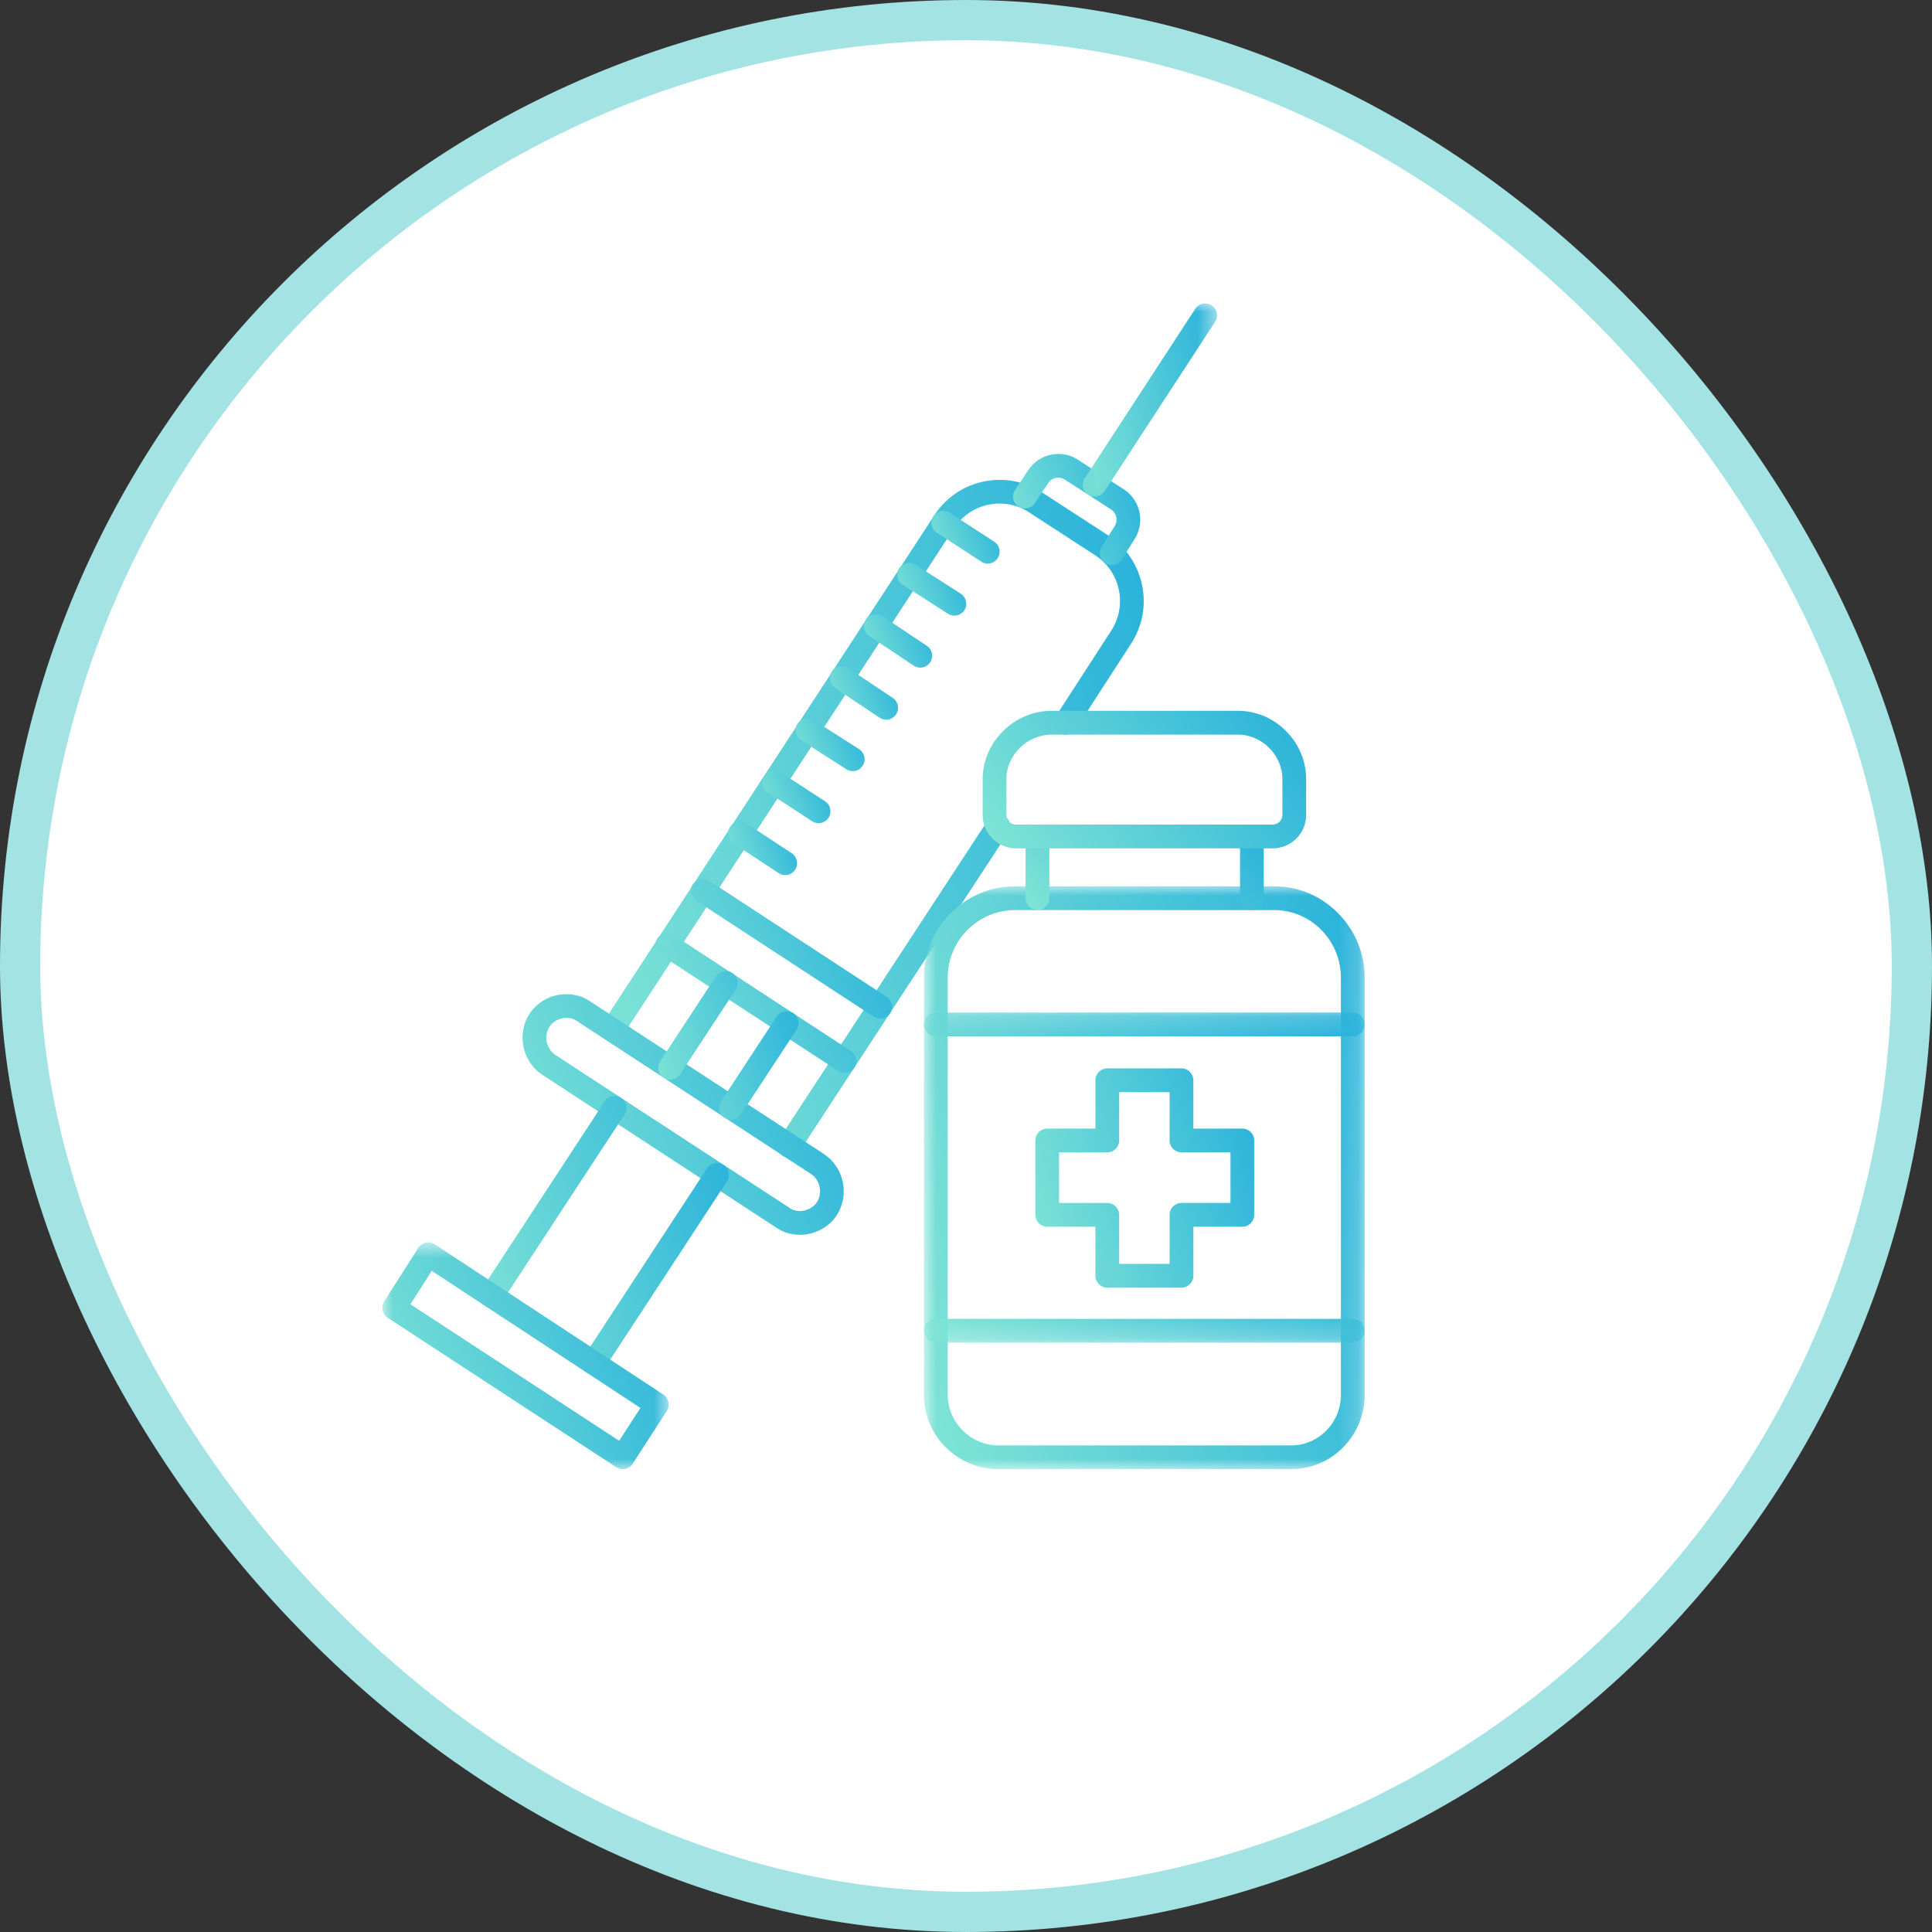
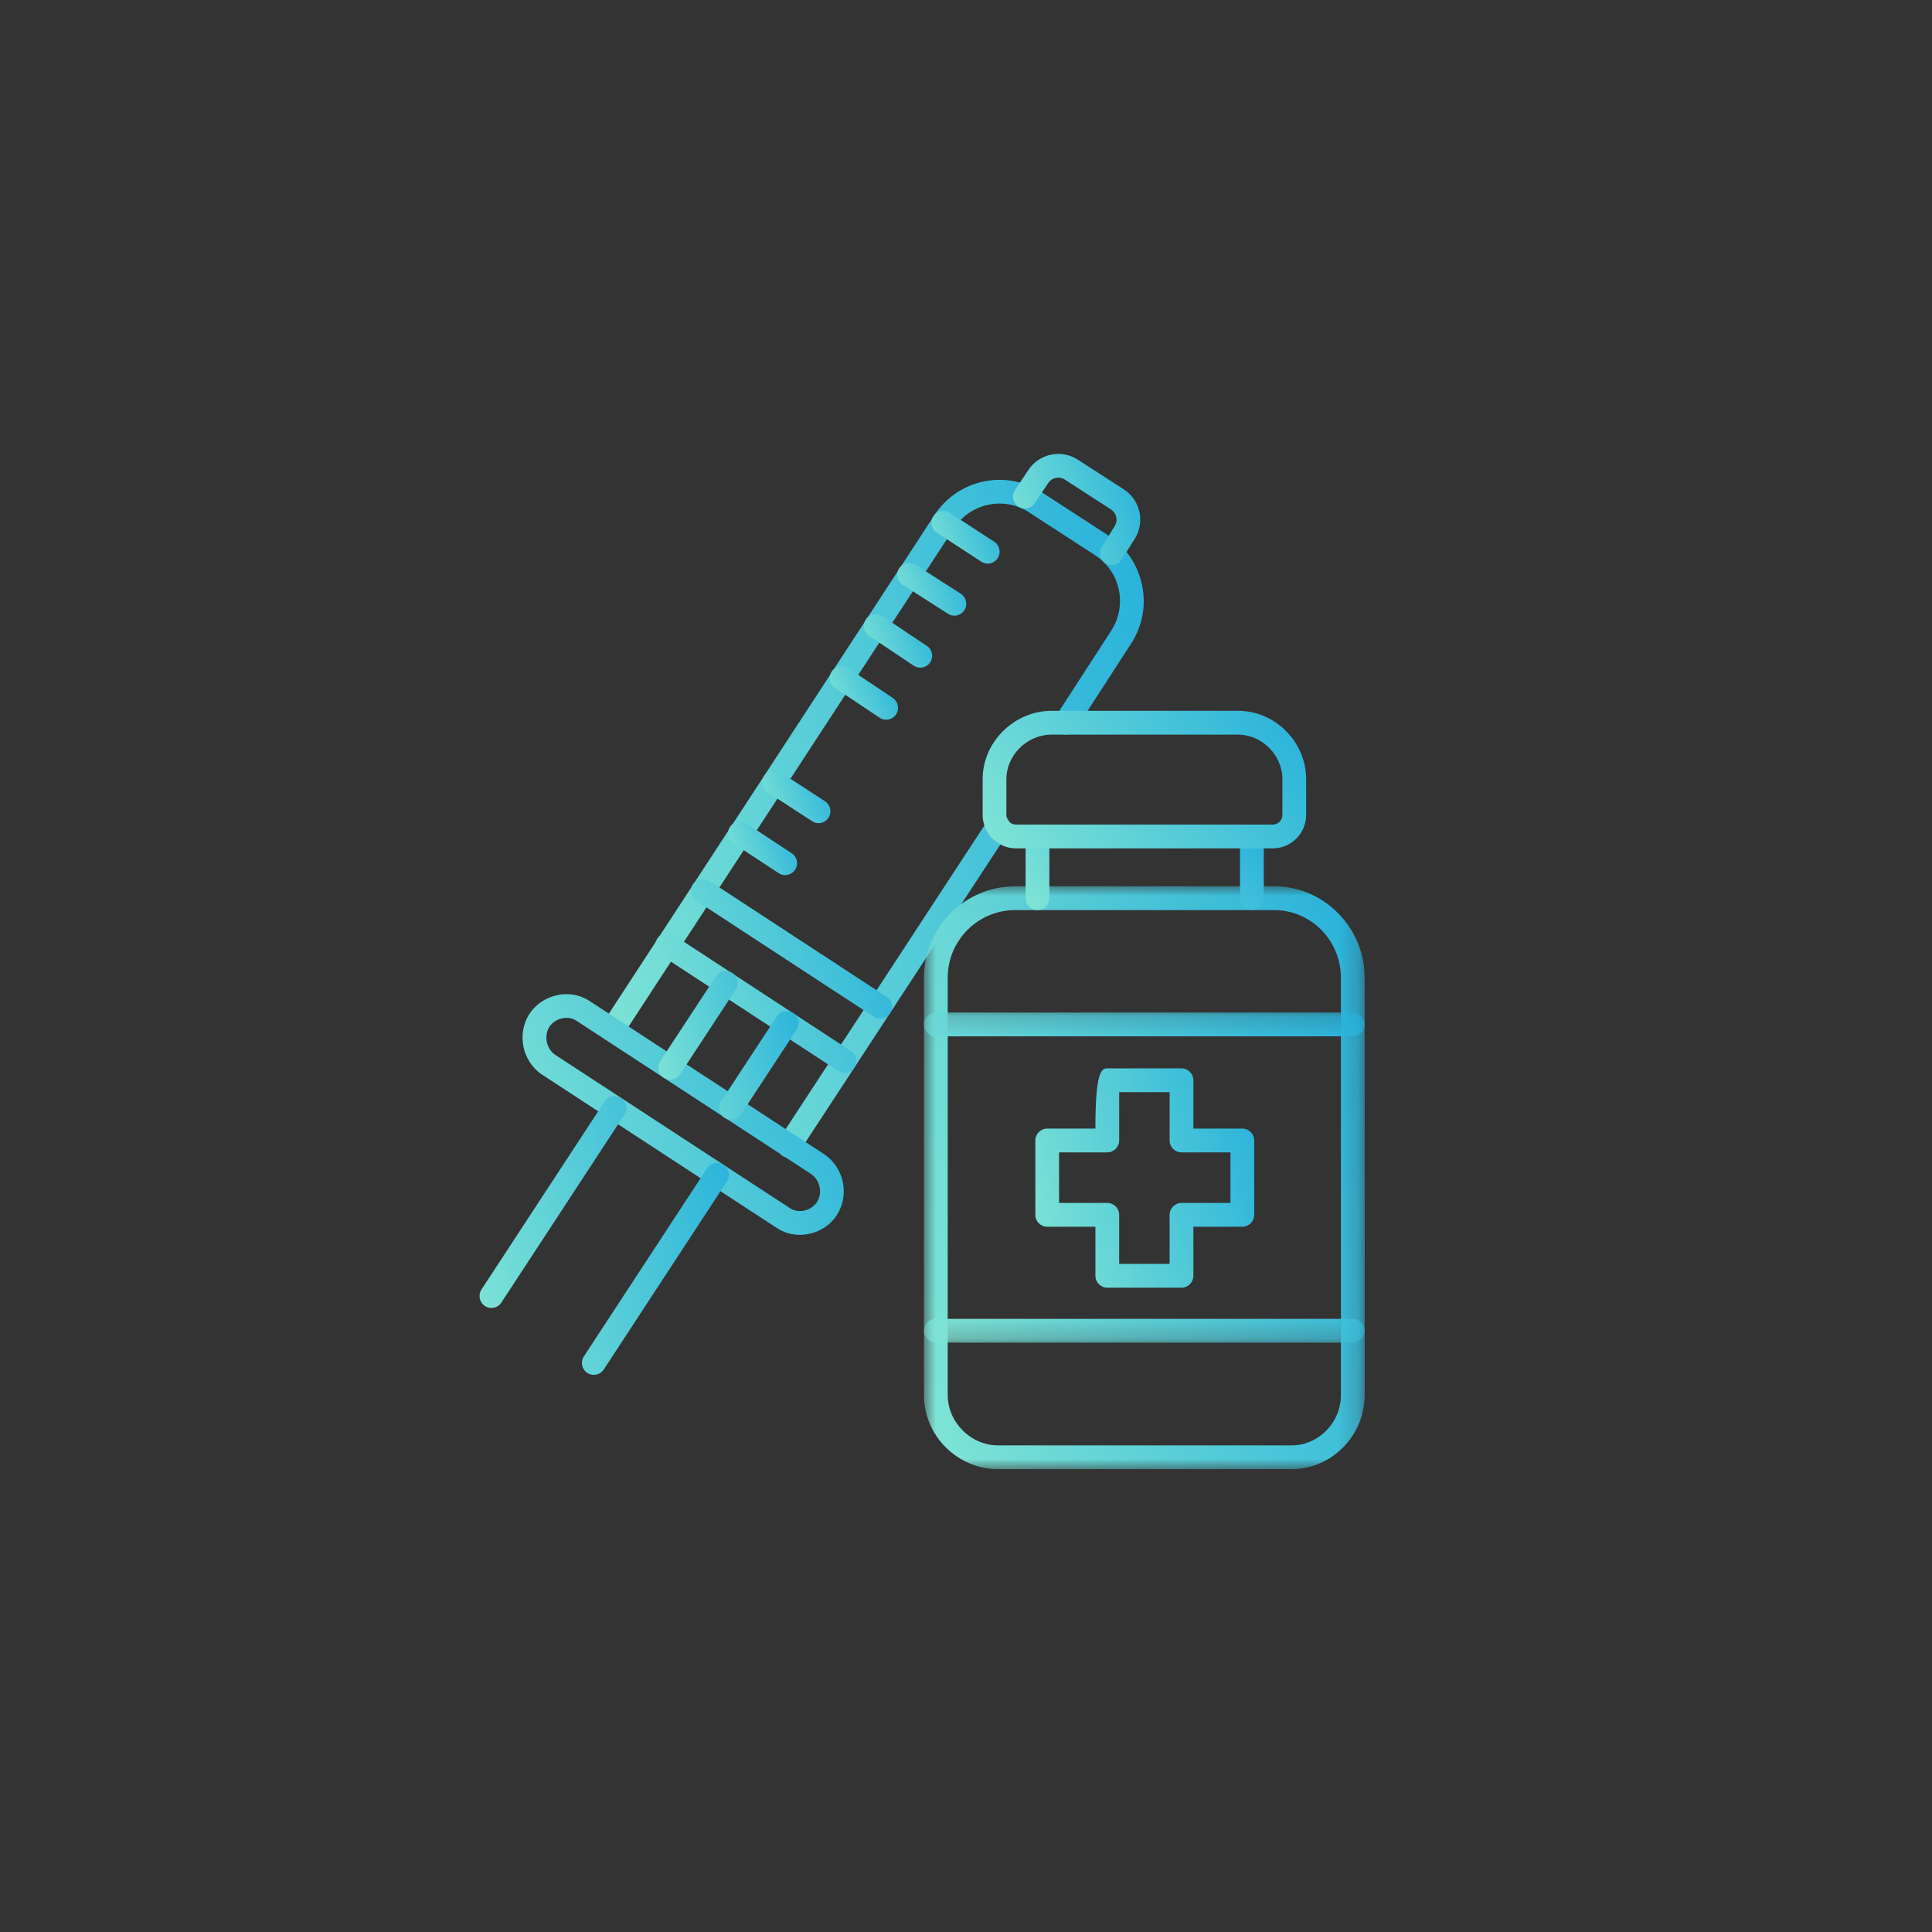
<svg xmlns="http://www.w3.org/2000/svg" width="96" height="96" viewBox="0 0 96 96" fill="none">
  <rect x="0" y="0" width="96" height="96" fill="#333333" stroke="none" />
-   <rect x="1" y="1" width="94" height="94" rx="47" fill="white" stroke="#A3E3E3" stroke-width="2" />
  <path fill-rule="evenodd" clip-rule="evenodd" d="M39.203 57.527C39.092 57.527 38.977 57.497 38.877 57.431C38.605 57.252 38.527 56.885 38.708 56.611L49.106 40.725C49.281 40.451 49.651 40.377 49.923 40.554C50.196 40.731 50.273 41.103 50.092 41.375L39.696 57.26C39.583 57.433 39.394 57.527 39.203 57.527ZM30.427 51.763C30.619 51.763 30.808 51.672 30.918 51.493L47.397 26.261C47.401 26.261 47.401 26.259 47.401 26.259C47.793 25.648 48.393 25.235 49.102 25.082C49.818 24.931 50.547 25.068 51.156 25.471C51.156 25.476 51.159 25.476 51.159 25.476L54.403 27.58C55.023 27.98 55.446 28.592 55.595 29.309C55.744 30.027 55.601 30.762 55.192 31.374C55.192 31.378 55.188 31.378 55.188 31.382L52.461 35.593C52.284 35.868 52.362 36.233 52.634 36.41C52.906 36.587 53.272 36.51 53.449 36.235L56.174 32.028C56.76 31.15 56.963 30.096 56.748 29.069C56.533 28.043 55.929 27.159 55.045 26.59L51.803 24.484C50.931 23.911 49.888 23.713 48.862 23.929C47.848 24.144 46.978 24.748 46.417 25.619L29.938 50.851C29.757 51.121 29.834 51.491 30.107 51.668C30.206 51.733 30.317 51.763 30.427 51.763Z" fill="url(#paint0_linear_11681_9229)" />
  <path fill-rule="evenodd" clip-rule="evenodd" d="M39.742 61.358C39.333 61.358 38.927 61.244 38.578 61.004L26.931 53.396C26.927 53.394 26.923 53.394 26.919 53.39C25.939 52.716 25.671 51.361 26.315 50.363C26.319 50.359 26.319 50.357 26.323 50.353C26.991 49.377 28.358 49.101 29.312 49.751L40.961 57.357C40.962 57.361 40.966 57.361 40.97 57.365C41.95 58.036 42.221 59.392 41.575 60.39C41.573 60.394 41.573 60.398 41.569 60.402C41.147 61.022 40.444 61.358 39.742 61.358ZM27.583 52.41L39.227 60.016C39.229 60.022 39.233 60.022 39.237 60.024C39.655 60.312 40.285 60.179 40.591 59.74C40.883 59.287 40.754 58.651 40.311 58.343L28.668 50.737C28.664 50.733 28.66 50.733 28.656 50.729C28.241 50.441 27.609 50.574 27.303 51.013C27.017 51.468 27.142 52.104 27.583 52.41Z" fill="url(#paint1_linear_11681_9229)" />
  <path fill-rule="evenodd" clip-rule="evenodd" d="M41.966 53.314C41.855 53.314 41.746 53.284 41.647 53.216L32.834 47.455C32.562 47.278 32.484 46.91 32.661 46.638C32.838 46.364 33.204 46.286 33.476 46.465L42.288 52.227C42.561 52.406 42.638 52.771 42.459 53.044C42.346 53.216 42.159 53.314 41.966 53.314ZM43.735 50.617C43.928 50.617 44.117 50.521 44.23 50.346C44.407 50.074 44.33 49.709 44.057 49.532L35.245 43.768C34.973 43.589 34.607 43.667 34.43 43.941C34.253 44.213 34.331 44.581 34.603 44.758L43.415 50.521C43.515 50.587 43.626 50.617 43.735 50.617Z" fill="url(#paint2_linear_11681_9229)" />
  <path fill-rule="evenodd" clip-rule="evenodd" d="M36.325 55.64C36.214 55.64 36.1 55.606 35.999 55.544C35.727 55.364 35.653 54.998 35.83 54.724L38.594 50.512C38.775 50.238 39.141 50.164 39.413 50.341C39.688 50.522 39.761 50.888 39.584 51.162L36.818 55.374C36.704 55.547 36.516 55.64 36.325 55.64ZM33.302 53.645C33.493 53.645 33.681 53.553 33.795 53.378L36.559 49.167C36.738 48.895 36.663 48.529 36.39 48.346C36.118 48.169 35.752 48.243 35.572 48.517L32.807 52.728C32.63 53.003 32.704 53.368 32.976 53.549C33.075 53.613 33.191 53.645 33.302 53.645Z" fill="url(#paint3_linear_11681_9229)" />
  <path fill-rule="evenodd" clip-rule="evenodd" d="M49.082 28.006C48.972 28.006 48.861 27.976 48.762 27.908L46.55 26.469C46.275 26.291 46.2 25.925 46.377 25.652C46.553 25.378 46.917 25.301 47.191 25.478L49.404 26.919C49.676 27.095 49.753 27.463 49.576 27.735C49.461 27.908 49.274 28.006 49.082 28.006Z" fill="url(#paint4_linear_11681_9229)" />
  <path fill-rule="evenodd" clip-rule="evenodd" d="M47.423 30.591C47.313 30.591 47.206 30.561 47.107 30.5L44.857 29.057C44.585 28.88 44.503 28.514 44.678 28.242C44.855 27.968 45.219 27.886 45.493 28.061L47.741 29.502C48.013 29.679 48.095 30.044 47.922 30.317C47.806 30.494 47.62 30.591 47.423 30.591Z" fill="url(#paint5_linear_11681_9229)" />
  <path fill-rule="evenodd" clip-rule="evenodd" d="M45.728 33.176C45.619 33.176 45.504 33.142 45.401 33.076L43.188 31.598C42.916 31.417 42.845 31.051 43.026 30.779C43.206 30.505 43.572 30.435 43.844 30.616L46.056 32.093C46.329 32.275 46.4 32.641 46.219 32.913C46.106 33.082 45.921 33.176 45.728 33.176Z" fill="url(#paint6_linear_11681_9229)" />
  <path fill-rule="evenodd" clip-rule="evenodd" d="M44.034 35.762C43.922 35.762 43.809 35.73 43.706 35.662L41.494 34.184C41.219 34.003 41.15 33.637 41.331 33.365C41.512 33.09 41.875 33.021 42.15 33.202L44.361 34.68C44.634 34.861 44.705 35.227 44.525 35.499C44.409 35.67 44.224 35.762 44.034 35.762Z" fill="url(#paint7_linear_11681_9229)" />
-   <path fill-rule="evenodd" clip-rule="evenodd" d="M42.373 38.318C42.265 38.318 42.154 38.288 42.057 38.226L39.807 36.783C39.535 36.606 39.453 36.241 39.626 35.968C39.803 35.694 40.169 35.613 40.441 35.788L42.691 37.228C42.963 37.405 43.044 37.771 42.869 38.043C42.756 38.22 42.569 38.318 42.373 38.318Z" fill="url(#paint8_linear_11681_9229)" />
  <path fill-rule="evenodd" clip-rule="evenodd" d="M40.677 40.902C40.566 40.902 40.454 40.872 40.355 40.807L38.143 39.366C37.87 39.189 37.793 38.823 37.97 38.549C38.147 38.277 38.513 38.199 38.785 38.376L40.997 39.817C41.269 39.994 41.346 40.36 41.17 40.632C41.056 40.807 40.868 40.902 40.677 40.902Z" fill="url(#paint9_linear_11681_9229)" />
  <path fill-rule="evenodd" clip-rule="evenodd" d="M39.016 43.482C38.905 43.482 38.792 43.454 38.692 43.386L36.443 41.908C36.17 41.731 36.093 41.361 36.274 41.089C36.45 40.815 36.818 40.737 37.093 40.918L39.34 42.397C39.612 42.574 39.69 42.943 39.509 43.215C39.396 43.39 39.207 43.482 39.016 43.482Z" fill="url(#paint10_linear_11681_9229)" />
  <path fill-rule="evenodd" clip-rule="evenodd" d="M55.24 28.08C55.134 28.08 55.023 28.05 54.928 27.986C54.65 27.813 54.57 27.448 54.743 27.171L55.369 26.174C55.373 26.17 55.377 26.166 55.377 26.158C55.566 25.878 55.49 25.508 55.21 25.317L52.928 23.842C52.924 23.842 52.924 23.838 52.922 23.838C52.638 23.65 52.269 23.723 52.08 24.009L51.418 25.005C51.237 25.279 50.871 25.349 50.599 25.168C50.325 24.987 50.255 24.621 50.436 24.347L51.1 23.352C51.647 22.531 52.755 22.308 53.574 22.853L55.856 24.325C55.86 24.325 55.86 24.329 55.864 24.329C56.681 24.876 56.903 25.985 56.365 26.806L55.743 27.795C55.627 27.984 55.437 28.08 55.24 28.08Z" fill="url(#paint11_linear_11681_9229)" />
  <path fill-rule="evenodd" clip-rule="evenodd" d="M29.507 68.316C29.395 68.316 29.282 68.286 29.183 68.221C28.909 68.042 28.835 67.672 29.012 67.4L35.133 58.053C35.31 57.779 35.678 57.705 35.95 57.882C36.224 58.061 36.298 58.428 36.121 58.703L30 68.05C29.886 68.222 29.698 68.316 29.507 68.316ZM24.419 64.991C24.61 64.991 24.799 64.897 24.912 64.725L31.033 55.378C31.21 55.105 31.137 54.736 30.862 54.557C30.59 54.38 30.222 54.454 30.045 54.728L23.924 64.075C23.747 64.347 23.821 64.717 24.095 64.894C24.194 64.961 24.308 64.991 24.419 64.991Z" fill="url(#paint12_linear_11681_9229)" />
  <mask id="mask0_11681_9229" style="mask-type:luminance" maskUnits="userSpaceOnUse" x="53" y="15" width="8" height="10">
    <path d="M53.348 15H60.471V24.917H53.348V15Z" fill="white" />
  </mask>
  <g mask="url(#mask0_11681_9229)">
-     <path fill-rule="evenodd" clip-rule="evenodd" d="M54.389 24.682C54.278 24.682 54.167 24.652 54.068 24.584C53.795 24.408 53.718 24.042 53.899 23.77L59.392 15.345C59.569 15.073 59.938 14.995 60.207 15.176C60.479 15.353 60.556 15.719 60.376 15.993L54.882 24.416C54.769 24.584 54.58 24.682 54.389 24.682Z" fill="url(#paint13_linear_11681_9229)" />
-   </g>
+     </g>
  <mask id="mask1_11681_9229" style="mask-type:luminance" maskUnits="userSpaceOnUse" x="19" y="61" width="15" height="12">
    <path d="M19 61.719H33.286V73.001H19V61.719Z" fill="white" />
  </mask>
  <g mask="url(#mask1_11681_9229)">
-     <path fill-rule="evenodd" clip-rule="evenodd" d="M30.939 72.999C30.826 72.999 30.715 72.967 30.619 72.903L19.263 65.478C18.995 65.302 18.913 64.938 19.09 64.665L20.785 62.006C20.871 61.873 21.008 61.78 21.159 61.748C21.314 61.714 21.473 61.744 21.604 61.831L32.96 69.294C33.233 69.471 33.306 69.837 33.133 70.111L31.438 72.734C31.352 72.868 31.215 72.959 31.066 72.993C31.02 72.997 30.981 72.999 30.939 72.999ZM20.396 64.809L30.766 71.592L31.822 69.96L21.453 63.147L20.396 64.809Z" fill="url(#paint14_linear_11681_9229)" />
-   </g>
+     </g>
  <mask id="mask2_11681_9229" style="mask-type:luminance" maskUnits="userSpaceOnUse" x="45" y="44" width="23" height="29">
    <path d="M45.883 44.016H67.812V73H45.883V44.016Z" fill="white" />
  </mask>
  <g mask="url(#mask2_11681_9229)">
    <path fill-rule="evenodd" clip-rule="evenodd" d="M64.161 73.002H49.597C48.619 73.002 47.695 72.614 46.993 71.917C46.294 71.219 45.91 70.291 45.91 69.309V48.582C45.91 46.078 47.945 44.039 50.446 44.039H63.312C64.507 44.039 65.635 44.512 66.486 45.373C67.339 46.233 67.81 47.376 67.81 48.584V69.309C67.81 71.344 66.172 73.002 64.161 73.002ZM50.446 45.222C48.593 45.222 47.091 46.728 47.091 48.584V69.309C47.091 70.673 48.237 71.821 49.597 71.821H64.161C65.52 71.821 66.629 70.694 66.629 69.309V48.584C66.629 46.728 65.141 45.222 63.312 45.222H50.446Z" fill="url(#paint15_linear_11681_9229)" />
  </g>
  <mask id="mask3_11681_9229" style="mask-type:luminance" maskUnits="userSpaceOnUse" x="45" y="50" width="23" height="17">
    <path d="M45.883 50.164H67.812V66.787H45.883V50.164Z" fill="white" />
  </mask>
  <g mask="url(#mask3_11681_9229)">
    <path fill-rule="evenodd" clip-rule="evenodd" d="M67.219 66.717H46.5C46.175 66.717 45.91 66.45 45.91 66.124C45.91 65.8 46.175 65.534 46.5 65.534H67.219C67.545 65.534 67.81 65.8 67.81 66.124C67.81 66.45 67.545 66.717 67.219 66.717ZM67.219 51.495H46.5C46.175 51.495 45.91 51.229 45.91 50.905C45.91 50.579 46.175 50.312 46.5 50.312H67.219C67.545 50.312 67.81 50.579 67.81 50.905C67.81 51.229 67.545 51.495 67.219 51.495Z" fill="url(#paint16_linear_11681_9229)" />
  </g>
  <path fill-rule="evenodd" clip-rule="evenodd" d="M62.208 45.218C61.882 45.218 61.617 44.952 61.617 44.626V41.561C61.617 41.235 61.882 40.969 62.208 40.969C62.532 40.969 62.796 41.235 62.796 41.561V44.626C62.796 44.952 62.532 45.218 62.208 45.218ZM51.551 45.218C51.227 45.218 50.961 44.952 50.961 44.626V41.561C50.961 41.235 51.227 40.969 51.551 40.969C51.875 40.969 52.142 41.235 52.142 41.561V44.626C52.142 44.952 51.875 45.218 51.551 45.218Z" fill="url(#paint17_linear_11681_9229)" />
  <path fill-rule="evenodd" clip-rule="evenodd" d="M63.243 42.155H50.486C49.571 42.155 48.828 41.41 48.828 40.494V38.719C48.828 37.825 49.188 36.976 49.84 36.33C50.494 35.68 51.352 35.32 52.256 35.32H61.51C62.414 35.32 63.265 35.68 63.911 36.334C64.549 36.98 64.902 37.828 64.902 38.719V40.494C64.902 41.41 64.157 42.155 63.243 42.155ZM52.256 36.503C51.036 36.503 50.007 37.518 50.007 38.719V40.494C50.007 40.76 50.221 40.973 50.486 40.973H63.243C63.507 40.973 63.722 40.76 63.722 40.494V38.719C63.722 37.518 62.708 36.503 61.51 36.503H52.256Z" fill="url(#paint18_linear_11681_9229)" />
-   <path fill-rule="evenodd" clip-rule="evenodd" d="M58.707 63.985H55.021C54.697 63.985 54.43 63.719 54.43 63.395V60.956H52.034C51.71 60.956 51.445 60.69 51.445 60.364V56.669C51.445 56.345 51.71 56.079 52.034 56.079H54.43V53.678C54.43 53.352 54.697 53.086 55.021 53.086H58.707C59.031 53.086 59.298 53.352 59.298 53.678V56.079H61.73C62.056 56.079 62.321 56.345 62.321 56.669V60.364C62.321 60.69 62.056 60.956 61.73 60.956H59.298V63.395C59.298 63.719 59.031 63.985 58.707 63.985ZM55.611 62.803H58.117V60.364C58.117 60.04 58.383 59.774 58.707 59.774H61.142V57.261H58.707C58.383 57.261 58.117 56.995 58.117 56.669V54.269H55.611V56.669C55.611 56.995 55.345 57.261 55.021 57.261H52.624V59.774H55.021C55.345 59.774 55.611 60.04 55.611 60.364V62.803Z" fill="url(#paint19_linear_11681_9229)" />
+   <path fill-rule="evenodd" clip-rule="evenodd" d="M58.707 63.985H55.021C54.697 63.985 54.43 63.719 54.43 63.395V60.956H52.034C51.71 60.956 51.445 60.69 51.445 60.364V56.669C51.445 56.345 51.71 56.079 52.034 56.079H54.43C54.43 53.352 54.697 53.086 55.021 53.086H58.707C59.031 53.086 59.298 53.352 59.298 53.678V56.079H61.73C62.056 56.079 62.321 56.345 62.321 56.669V60.364C62.321 60.69 62.056 60.956 61.73 60.956H59.298V63.395C59.298 63.719 59.031 63.985 58.707 63.985ZM55.611 62.803H58.117V60.364C58.117 60.04 58.383 59.774 58.707 59.774H61.142V57.261H58.707C58.383 57.261 58.117 56.995 58.117 56.669V54.269H55.611V56.669C55.611 56.995 55.345 57.261 55.021 57.261H52.624V59.774H55.021C55.345 59.774 55.611 60.04 55.611 60.364V62.803Z" fill="url(#paint19_linear_11681_9229)" />
  <defs>
    <linearGradient id="paint0_linear_11681_9229" x1="56.831" y1="23.844" x2="23.446" y2="32.309" gradientUnits="userSpaceOnUse">
      <stop stop-color="#27B1DB" />
      <stop offset="1" stop-color="#81E5D5" />
    </linearGradient>
    <linearGradient id="paint1_linear_11681_9229" x1="41.926" y1="49.398" x2="24.095" y2="56.928" gradientUnits="userSpaceOnUse">
      <stop stop-color="#27B1DB" />
      <stop offset="1" stop-color="#81E5D5" />
    </linearGradient>
    <linearGradient id="paint2_linear_11681_9229" x1="44.325" y1="43.672" x2="30.852" y2="48.871" gradientUnits="userSpaceOnUse">
      <stop stop-color="#27B1DB" />
      <stop offset="1" stop-color="#81E5D5" />
    </linearGradient>
    <linearGradient id="paint3_linear_11681_9229" x1="39.68" y1="48.25" x2="31.256" y2="50.764" gradientUnits="userSpaceOnUse">
      <stop stop-color="#27B1DB" />
      <stop offset="1" stop-color="#81E5D5" />
    </linearGradient>
    <linearGradient id="paint4_linear_11681_9229" x1="49.671" y1="25.383" x2="45.848" y2="26.946" gradientUnits="userSpaceOnUse">
      <stop stop-color="#27B1DB" />
      <stop offset="1" stop-color="#81E5D5" />
    </linearGradient>
    <linearGradient id="paint5_linear_11681_9229" x1="48.013" y1="27.969" x2="44.16" y2="29.561" gradientUnits="userSpaceOnUse">
      <stop stop-color="#27B1DB" />
      <stop offset="1" stop-color="#81E5D5" />
    </linearGradient>
    <linearGradient id="paint6_linear_11681_9229" x1="46.319" y1="30.516" x2="42.478" y2="32.066" gradientUnits="userSpaceOnUse">
      <stop stop-color="#27B1DB" />
      <stop offset="1" stop-color="#81E5D5" />
    </linearGradient>
    <linearGradient id="paint7_linear_11681_9229" x1="44.624" y1="33.102" x2="40.783" y2="34.652" gradientUnits="userSpaceOnUse">
      <stop stop-color="#27B1DB" />
      <stop offset="1" stop-color="#81E5D5" />
    </linearGradient>
    <linearGradient id="paint8_linear_11681_9229" x1="42.962" y1="35.695" x2="39.109" y2="37.288" gradientUnits="userSpaceOnUse">
      <stop stop-color="#27B1DB" />
      <stop offset="1" stop-color="#81E5D5" />
    </linearGradient>
    <linearGradient id="paint9_linear_11681_9229" x1="41.265" y1="38.281" x2="37.443" y2="39.845" gradientUnits="userSpaceOnUse">
      <stop stop-color="#27B1DB" />
      <stop offset="1" stop-color="#81E5D5" />
    </linearGradient>
    <linearGradient id="paint10_linear_11681_9229" x1="39.607" y1="40.82" x2="35.734" y2="42.4" gradientUnits="userSpaceOnUse">
      <stop stop-color="#27B1DB" />
      <stop offset="1" stop-color="#81E5D5" />
    </linearGradient>
    <linearGradient id="paint11_linear_11681_9229" x1="56.658" y1="22.555" x2="49.3" y2="25.219" gradientUnits="userSpaceOnUse">
      <stop stop-color="#27B1DB" />
      <stop offset="1" stop-color="#81E5D5" />
    </linearGradient>
    <linearGradient id="paint12_linear_11681_9229" x1="36.217" y1="54.461" x2="21.117" y2="58.733" gradientUnits="userSpaceOnUse">
      <stop stop-color="#27B1DB" />
      <stop offset="1" stop-color="#81E5D5" />
    </linearGradient>
    <linearGradient id="paint13_linear_11681_9229" x1="60.474" y1="15.078" x2="52.094" y2="16.92" gradientUnits="userSpaceOnUse">
      <stop stop-color="#27B1DB" />
      <stop offset="1" stop-color="#81E5D5" />
    </linearGradient>
    <linearGradient id="paint14_linear_11681_9229" x1="33.226" y1="61.734" x2="17.074" y2="68.191" gradientUnits="userSpaceOnUse">
      <stop stop-color="#27B1DB" />
      <stop offset="1" stop-color="#81E5D5" />
    </linearGradient>
    <linearGradient id="paint15_linear_11681_9229" x1="67.81" y1="44.039" x2="40.542" y2="50.563" gradientUnits="userSpaceOnUse">
      <stop stop-color="#27B1DB" />
      <stop offset="1" stop-color="#81E5D5" />
    </linearGradient>
    <linearGradient id="paint16_linear_11681_9229" x1="67.81" y1="50.312" x2="43.346" y2="60.646" gradientUnits="userSpaceOnUse">
      <stop stop-color="#27B1DB" />
      <stop offset="1" stop-color="#81E5D5" />
    </linearGradient>
    <linearGradient id="paint17_linear_11681_9229" x1="62.796" y1="40.969" x2="54.027" y2="48.697" gradientUnits="userSpaceOnUse">
      <stop stop-color="#27B1DB" />
      <stop offset="1" stop-color="#81E5D5" />
    </linearGradient>
    <linearGradient id="paint18_linear_11681_9229" x1="64.902" y1="35.32" x2="51.283" y2="45.455" gradientUnits="userSpaceOnUse">
      <stop stop-color="#27B1DB" />
      <stop offset="1" stop-color="#81E5D5" />
    </linearGradient>
    <linearGradient id="paint19_linear_11681_9229" x1="62.321" y1="53.086" x2="49.302" y2="57.196" gradientUnits="userSpaceOnUse">
      <stop stop-color="#27B1DB" />
      <stop offset="1" stop-color="#81E5D5" />
    </linearGradient>
  </defs>
</svg>